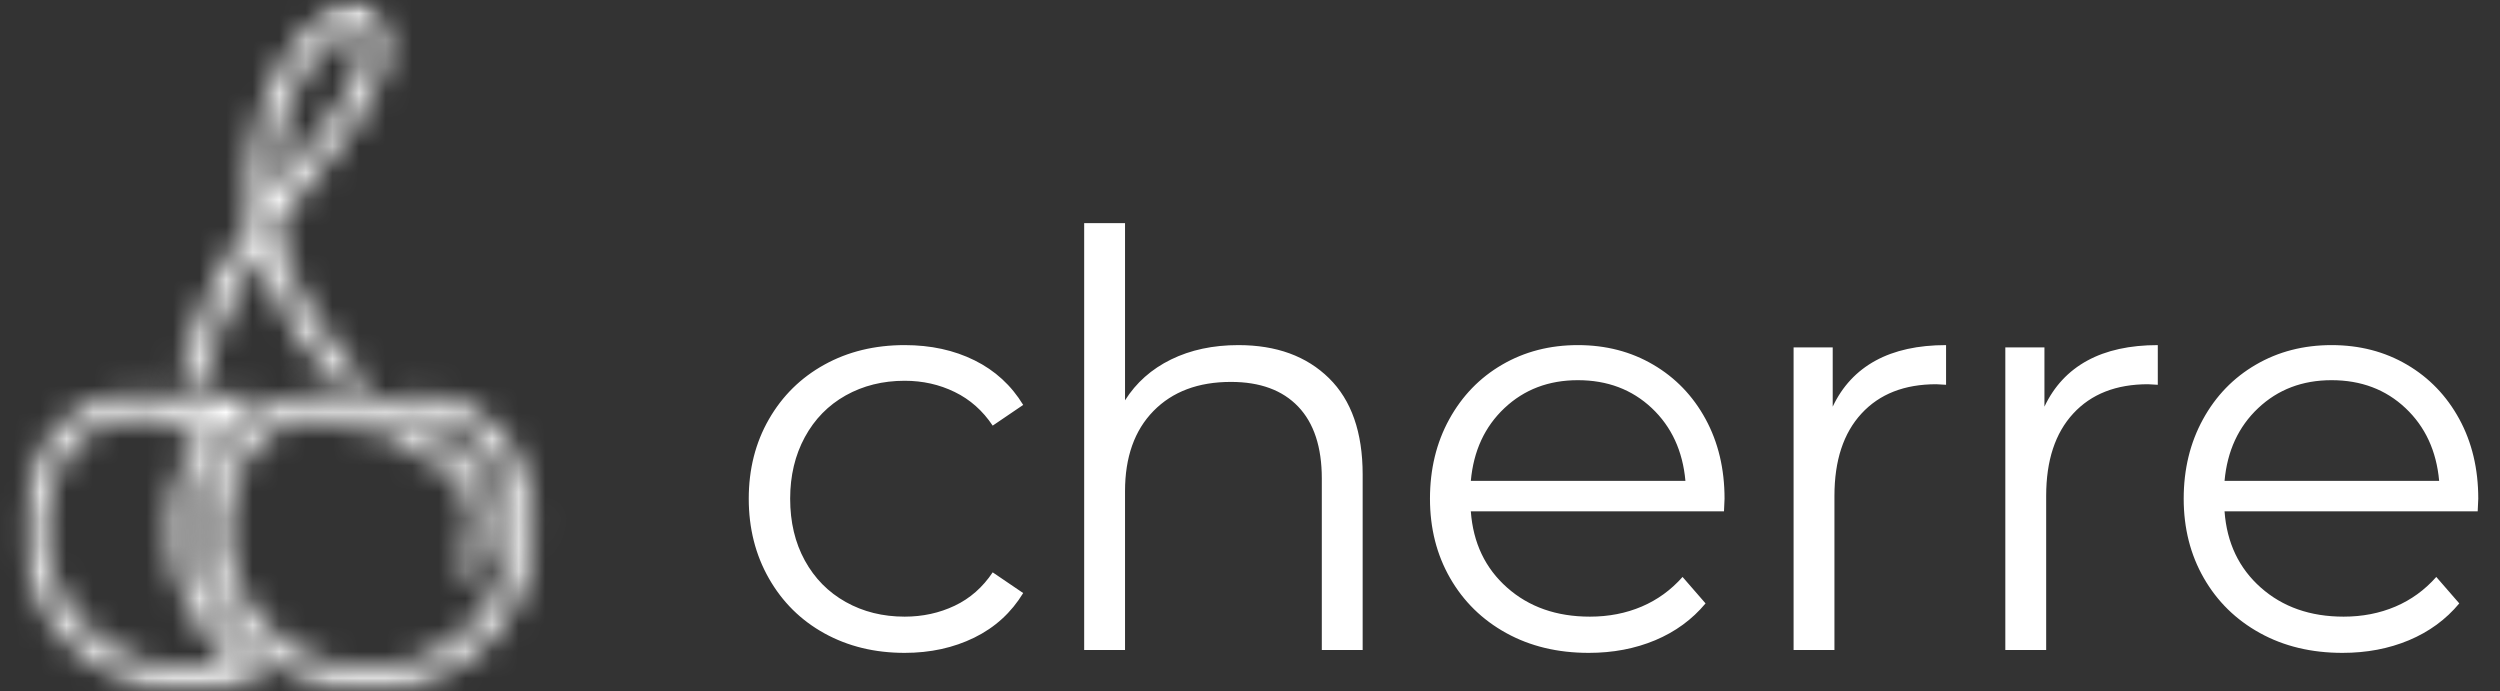
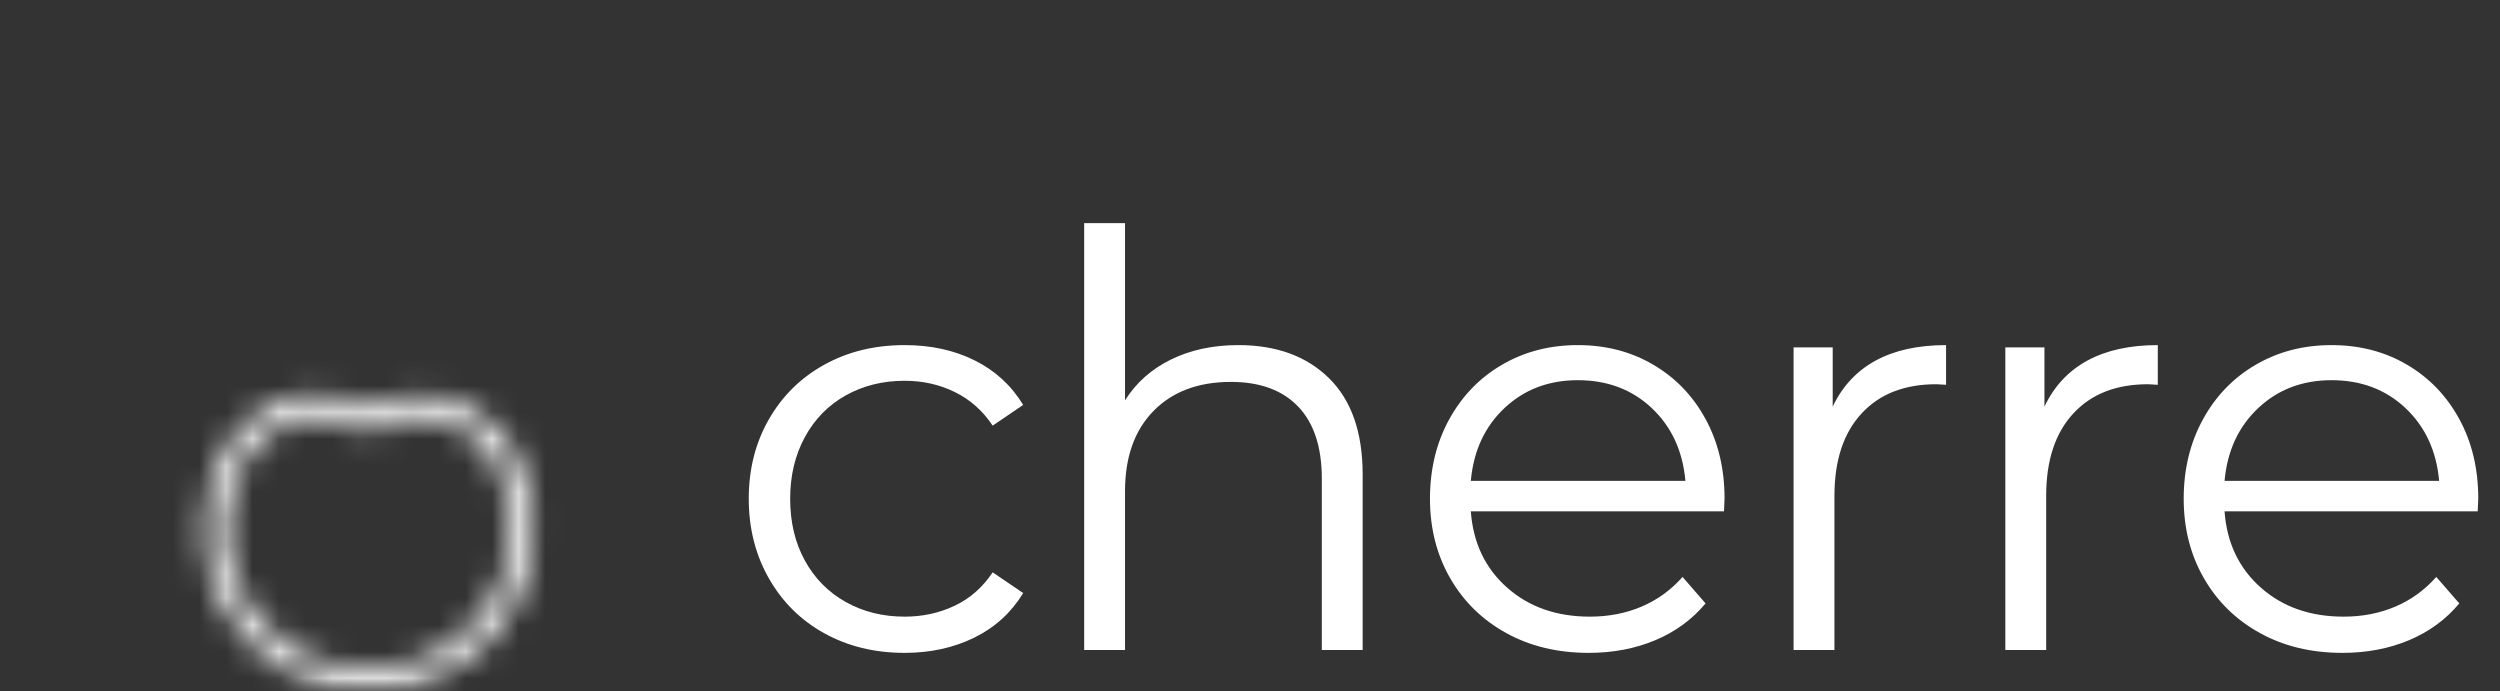
<svg xmlns="http://www.w3.org/2000/svg" width="94" height="26" viewBox="0 0 94 26" fill="none">
  <rect x="0" y="0" width="94" height="26" fill="#333333" stroke="none" />
  <mask id="mask0_794_9659" style="mask-type:luminance" maskUnits="userSpaceOnUse" x="0" y="14" width="10" height="12">
-     <path d="M6.431 19.888C6.431 18.681 6.73 17.539 7.318 16.564L7.361 16.509C7.373 16.489 7.387 16.465 7.408 16.431C7.435 16.387 7.446 16.368 7.478 16.313C7.568 16.18 7.662 16.054 7.761 15.933C7.652 15.979 7.546 16.032 7.442 16.09L7.294 16.177C7.164 16.254 7.002 16.254 6.872 16.177L6.726 16.091C5.762 15.527 4.533 15.527 3.552 16.101C3.115 16.328 2.756 16.656 2.499 17.059L2.44 17.133C2.431 17.141 2.426 17.149 2.401 17.199L2.341 17.28C1.89 18.048 1.648 18.951 1.648 19.859C1.648 22.785 4.08 25.169 7.054 25.169H7.127C7.161 25.169 7.161 25.169 7.187 25.169C7.748 25.15 8.267 25.066 8.743 24.915C7.273 23.635 6.404 21.811 6.431 19.888ZM7.262 19.894C7.236 21.782 8.203 23.567 9.804 24.692C10.063 24.874 10.032 25.266 9.749 25.405C9.001 25.773 8.152 25.968 7.201 26H7.054C3.624 26 0.817 23.248 0.817 19.859C0.817 18.792 1.105 17.731 1.644 16.827L1.684 16.776C1.727 16.695 1.764 16.638 1.821 16.577C2.155 16.066 2.614 15.652 3.15 15.373C4.352 14.67 5.87 14.658 7.084 15.338C7.74 14.983 8.472 14.819 9.2 14.852C9.616 14.87 9.749 15.422 9.387 15.628C8.901 15.905 8.5 16.287 8.192 16.734C8.173 16.772 8.157 16.799 8.118 16.864C8.091 16.908 8.08 16.927 8.074 16.938L8.014 17.02C7.517 17.855 7.262 18.84 7.262 19.894Z" fill="white" />
-   </mask>
+     </mask>
  <g mask="url(#mask0_794_9659)">
    <mask id="mask1_794_9659" style="mask-type:luminance" maskUnits="userSpaceOnUse" x="0" y="-1" width="77" height="28">
      <path d="M0.622 26.182H76.259V-0.086H0.622V26.182Z" fill="white" />
    </mask>
    <g mask="url(#mask1_794_9659)">
      <path d="M-0.765 27.582H11.564V13.255H-0.765V27.582Z" fill="white" />
    </g>
  </g>
  <mask id="mask2_794_9659" style="mask-type:luminance" maskUnits="userSpaceOnUse" x="7" y="14" width="14" height="12">
    <path d="M19.226 19.859C19.226 19.002 18.993 18.108 18.597 17.385C18.583 17.359 18.572 17.332 18.563 17.303L18.543 17.278C18.43 17.084 18.326 16.932 18.206 16.79C17.22 15.664 15.54 15.366 14.238 16.119L14.09 16.206C13.96 16.283 13.798 16.283 13.668 16.206L13.52 16.119C13.018 15.823 12.423 15.685 11.781 15.712C11.719 15.712 11.658 15.716 11.585 15.726C11.532 15.733 11.479 15.742 11.352 15.763C11.239 15.785 11.185 15.796 11.133 15.807C11.059 15.823 11.002 15.84 10.967 15.854C10.816 15.917 10.749 15.946 10.668 15.983C10.564 16.03 10.474 16.076 10.393 16.121C9.937 16.385 9.578 16.719 9.325 17.117L9.265 17.191C9.256 17.2 9.251 17.207 9.226 17.257L9.172 17.331C8.739 18.114 8.503 19.022 8.503 19.917C8.503 20.786 8.712 21.623 9.103 22.364C9.552 23.193 10.208 23.898 10.985 24.364C11.039 24.385 11.091 24.412 11.146 24.443C11.185 24.465 11.215 24.484 11.268 24.519C11.391 24.573 11.584 24.675 11.552 24.66C12.252 24.989 13.048 25.169 13.85 25.169H13.992C16.923 25.085 19.226 22.744 19.226 19.859ZM20.057 19.859C20.057 23.198 17.391 25.907 13.997 26H13.85C12.922 26 12.003 25.792 11.184 25.405C11.177 25.402 10.964 25.289 10.965 25.288L10.942 25.282L10.844 25.234C10.784 25.195 10.759 25.179 10.732 25.164C10.706 25.149 10.687 25.14 10.676 25.137L10.595 25.099C9.67 24.554 8.898 23.729 8.37 22.756C7.914 21.891 7.672 20.922 7.672 19.917C7.672 18.867 7.951 17.808 8.464 16.895L8.508 16.837C8.552 16.754 8.589 16.697 8.647 16.635C8.972 16.136 9.423 15.722 9.982 15.399C10.089 15.339 10.199 15.283 10.323 15.227C10.414 15.185 10.486 15.155 10.654 15.084C10.744 15.048 10.84 15.021 10.952 14.996C11.018 14.981 11.087 14.968 11.197 14.947L11.21 14.944C11.339 14.923 11.407 14.911 11.475 14.902C11.582 14.888 11.679 14.88 11.763 14.881C12.518 14.848 13.249 15.011 13.88 15.367C15.523 14.454 17.602 14.838 18.835 16.248C18.983 16.422 19.107 16.599 19.234 16.812C19.307 16.889 19.348 16.991 19.348 17.098C19.348 17.023 19.331 16.965 19.305 16.917C19.34 16.962 19.36 17.01 19.37 17.067C19.806 17.896 20.057 18.893 20.057 19.859Z" fill="white" />
  </mask>
  <g mask="url(#mask2_794_9659)">
    <mask id="mask3_794_9659" style="mask-type:luminance" maskUnits="userSpaceOnUse" x="0" y="-1" width="77" height="28">
      <path d="M0.62 26.182H76.257V-0.086H0.62V26.182Z" fill="white" />
    </mask>
    <g mask="url(#mask3_794_9659)">
      <path d="M6.09 27.582H21.64V13.29H6.09V27.582Z" fill="white" />
    </g>
  </g>
  <mask id="mask4_794_9659" style="mask-type:luminance" maskUnits="userSpaceOnUse" x="14" y="16" width="5" height="6">
    <path d="M15.003 16.961C14.774 16.961 14.588 16.775 14.588 16.546C14.588 16.316 14.774 16.13 15.003 16.13C16.298 16.13 17.482 16.816 18.142 17.909C18.451 18.448 18.61 19.044 18.61 19.684C18.61 20.325 18.451 20.921 18.142 21.46C18.028 21.659 17.774 21.729 17.575 21.615C17.375 21.501 17.306 21.247 17.42 21.047C17.657 20.633 17.779 20.179 17.779 19.684C17.779 19.19 17.657 18.736 17.425 18.33C16.919 17.492 16.003 16.961 15.003 16.961Z" fill="white" />
  </mask>
  <g mask="url(#mask4_794_9659)">
    <mask id="mask5_794_9659" style="mask-type:luminance" maskUnits="userSpaceOnUse" x="0" y="-1" width="77" height="28">
      <path d="M0.621 26.182H76.258V-0.085H0.621V26.182Z" fill="white" />
    </mask>
    <g mask="url(#mask5_794_9659)">
-       <path d="M13.006 23.252H20.193V14.548H13.006V23.252Z" fill="white" />
-     </g>
+       </g>
  </g>
  <mask id="mask6_794_9659" style="mask-type:luminance" maskUnits="userSpaceOnUse" x="6" y="0" width="9" height="15">
-     <path d="M11.878 12.066C12.244 12.627 12.637 13.136 13.03 13.58C13.264 13.845 13.443 14.028 13.542 14.12C13.71 14.277 13.719 14.54 13.562 14.707C13.406 14.875 13.143 14.884 12.975 14.728C12.944 14.699 12.889 14.645 12.813 14.568C12.69 14.443 12.553 14.297 12.407 14.13C11.989 13.657 11.571 13.117 11.181 12.52C10.529 11.52 10.029 10.482 9.724 9.419C9.104 10.399 8.622 11.343 8.263 12.242C8.014 12.865 7.845 13.419 7.739 13.897C7.677 14.177 7.651 14.364 7.645 14.452C7.629 14.681 7.431 14.854 7.202 14.838C6.973 14.823 6.8 14.625 6.816 14.396C6.824 14.267 6.857 14.039 6.927 13.718C7.042 13.196 7.225 12.599 7.491 11.934C7.952 10.777 8.605 9.556 9.476 8.285C9.365 7.551 9.352 6.808 9.448 6.059C9.69 4.182 10.304 2.713 11.18 1.608C11.886 0.716 12.604 0.226 13.106 0.029C13.195 -0.006 13.293 -0.009 13.384 0.019C13.544 0.07 13.754 0.182 13.96 0.382C15.041 1.425 14.631 3.37 12.006 6.385C11.386 7.097 10.836 7.796 10.354 8.479C10.59 9.703 11.122 10.908 11.878 12.066ZM11.379 5.839C13.751 3.115 14.063 1.636 13.383 0.979C13.339 0.937 13.296 0.903 13.257 0.877C13.173 0.922 13.068 0.986 12.945 1.069C12.568 1.327 12.188 1.674 11.831 2.124C11.05 3.11 10.495 4.437 10.273 6.165C10.226 6.531 10.208 6.896 10.218 7.26C10.575 6.792 10.962 6.318 11.379 5.839Z" fill="white" />
-   </mask>
+     </mask>
  <g mask="url(#mask6_794_9659)">
    <mask id="mask7_794_9659" style="mask-type:luminance" maskUnits="userSpaceOnUse" x="0" y="-1" width="77" height="28">
      <path d="M0.62 26.182H76.257V-0.085H0.62V26.182Z" fill="white" />
    </mask>
    <g mask="url(#mask7_794_9659)">
      <path d="M5.231 16.422H16.099V-1.582H5.231V16.422Z" fill="white" />
    </g>
  </g>
  <path d="M34.015 24.548C32.89 24.548 31.884 24.303 30.997 23.813C30.11 23.323 29.415 22.634 28.91 21.747C28.405 20.86 28.153 19.862 28.153 18.751C28.153 17.641 28.405 16.646 28.91 15.766C29.415 14.886 30.11 14.201 30.997 13.711C31.884 13.22 32.89 12.976 34.015 12.976C34.996 12.976 35.872 13.166 36.644 13.549C37.415 13.931 38.024 14.49 38.472 15.225L37.325 16.004C36.95 15.441 36.474 15.02 35.897 14.739C35.321 14.457 34.693 14.317 34.015 14.317C33.193 14.317 32.454 14.501 31.798 14.868C31.142 15.236 30.63 15.759 30.262 16.436C29.894 17.114 29.71 17.886 29.71 18.751C29.71 19.631 29.894 20.406 30.262 21.076C30.63 21.747 31.142 22.266 31.798 22.634C32.454 23.002 33.193 23.186 34.015 23.186C34.693 23.186 35.321 23.049 35.897 22.775C36.474 22.501 36.95 22.082 37.325 21.52L38.472 22.299C38.024 23.034 37.412 23.593 36.633 23.975C35.854 24.357 34.981 24.548 34.015 24.548ZM46.563 12.976C47.991 12.976 49.126 13.39 49.97 14.219C50.814 15.048 51.236 16.256 51.236 17.843V24.44H49.7V17.994C49.7 16.811 49.404 15.91 48.813 15.29C48.221 14.67 47.378 14.36 46.282 14.36C45.056 14.36 44.086 14.724 43.372 15.452C42.658 16.181 42.301 17.186 42.301 18.47V24.44H40.765V8.39H42.301V15.052C42.719 14.389 43.296 13.877 44.032 13.516C44.767 13.156 45.611 12.976 46.563 12.976ZM64.822 19.227H55.303C55.389 20.41 55.844 21.365 56.666 22.093C57.488 22.822 58.526 23.186 59.781 23.186C60.488 23.186 61.137 23.059 61.728 22.807C62.319 22.555 62.831 22.183 63.264 21.693L64.129 22.688C63.624 23.294 62.993 23.755 62.236 24.073C61.479 24.39 60.646 24.548 59.738 24.548C58.569 24.548 57.535 24.3 56.633 23.802C55.732 23.305 55.029 22.616 54.524 21.736C54.019 20.857 53.767 19.862 53.767 18.751C53.767 17.641 54.008 16.646 54.491 15.766C54.975 14.886 55.638 14.201 56.482 13.711C57.326 13.22 58.274 12.976 59.327 12.976C60.379 12.976 61.324 13.22 62.16 13.711C62.997 14.201 63.654 14.883 64.129 15.755C64.605 16.628 64.843 17.626 64.843 18.751L64.822 19.227ZM59.327 14.295C58.23 14.295 57.311 14.645 56.568 15.344C55.825 16.044 55.404 16.956 55.303 18.081H63.372C63.271 16.956 62.849 16.044 62.107 15.344C61.364 14.645 60.437 14.295 59.327 14.295ZM68.91 15.29C69.271 14.526 69.808 13.949 70.522 13.559C71.236 13.17 72.119 12.976 73.172 12.976V14.468L72.804 14.447C71.607 14.447 70.67 14.814 69.992 15.55C69.314 16.285 68.975 17.316 68.975 18.643V24.44H67.439V13.062H68.91V15.29ZM76.871 15.29C77.232 14.526 77.769 13.949 78.483 13.559C79.197 13.17 80.081 12.976 81.133 12.976V14.468L80.766 14.447C79.568 14.447 78.631 14.814 77.953 15.55C77.275 16.285 76.936 17.316 76.936 18.643V24.44H75.4V13.062H76.871V15.29ZM93.161 19.227H83.643C83.729 20.41 84.184 21.365 85.006 22.093C85.828 22.822 86.866 23.186 88.121 23.186C88.828 23.186 89.477 23.059 90.068 22.807C90.659 22.555 91.171 22.183 91.604 21.693L92.469 22.688C91.965 23.294 91.334 23.755 90.577 24.073C89.819 24.39 88.986 24.548 88.078 24.548C86.909 24.548 85.874 24.3 84.973 23.802C84.072 23.305 83.369 22.616 82.864 21.736C82.359 20.857 82.107 19.862 82.107 18.751C82.107 17.641 82.349 16.646 82.832 15.766C83.314 14.886 83.978 14.201 84.822 13.711C85.665 13.22 86.614 12.976 87.667 12.976C88.72 12.976 89.664 13.22 90.501 13.711C91.337 14.201 91.993 14.883 92.469 15.755C92.945 16.628 93.183 17.626 93.183 18.751L93.161 19.227ZM87.667 14.295C86.571 14.295 85.651 14.645 84.909 15.344C84.166 16.044 83.744 16.956 83.643 18.081H91.712C91.611 16.956 91.189 16.044 90.446 15.344C89.704 14.645 88.777 14.295 87.667 14.295Z" fill="white" />
</svg>